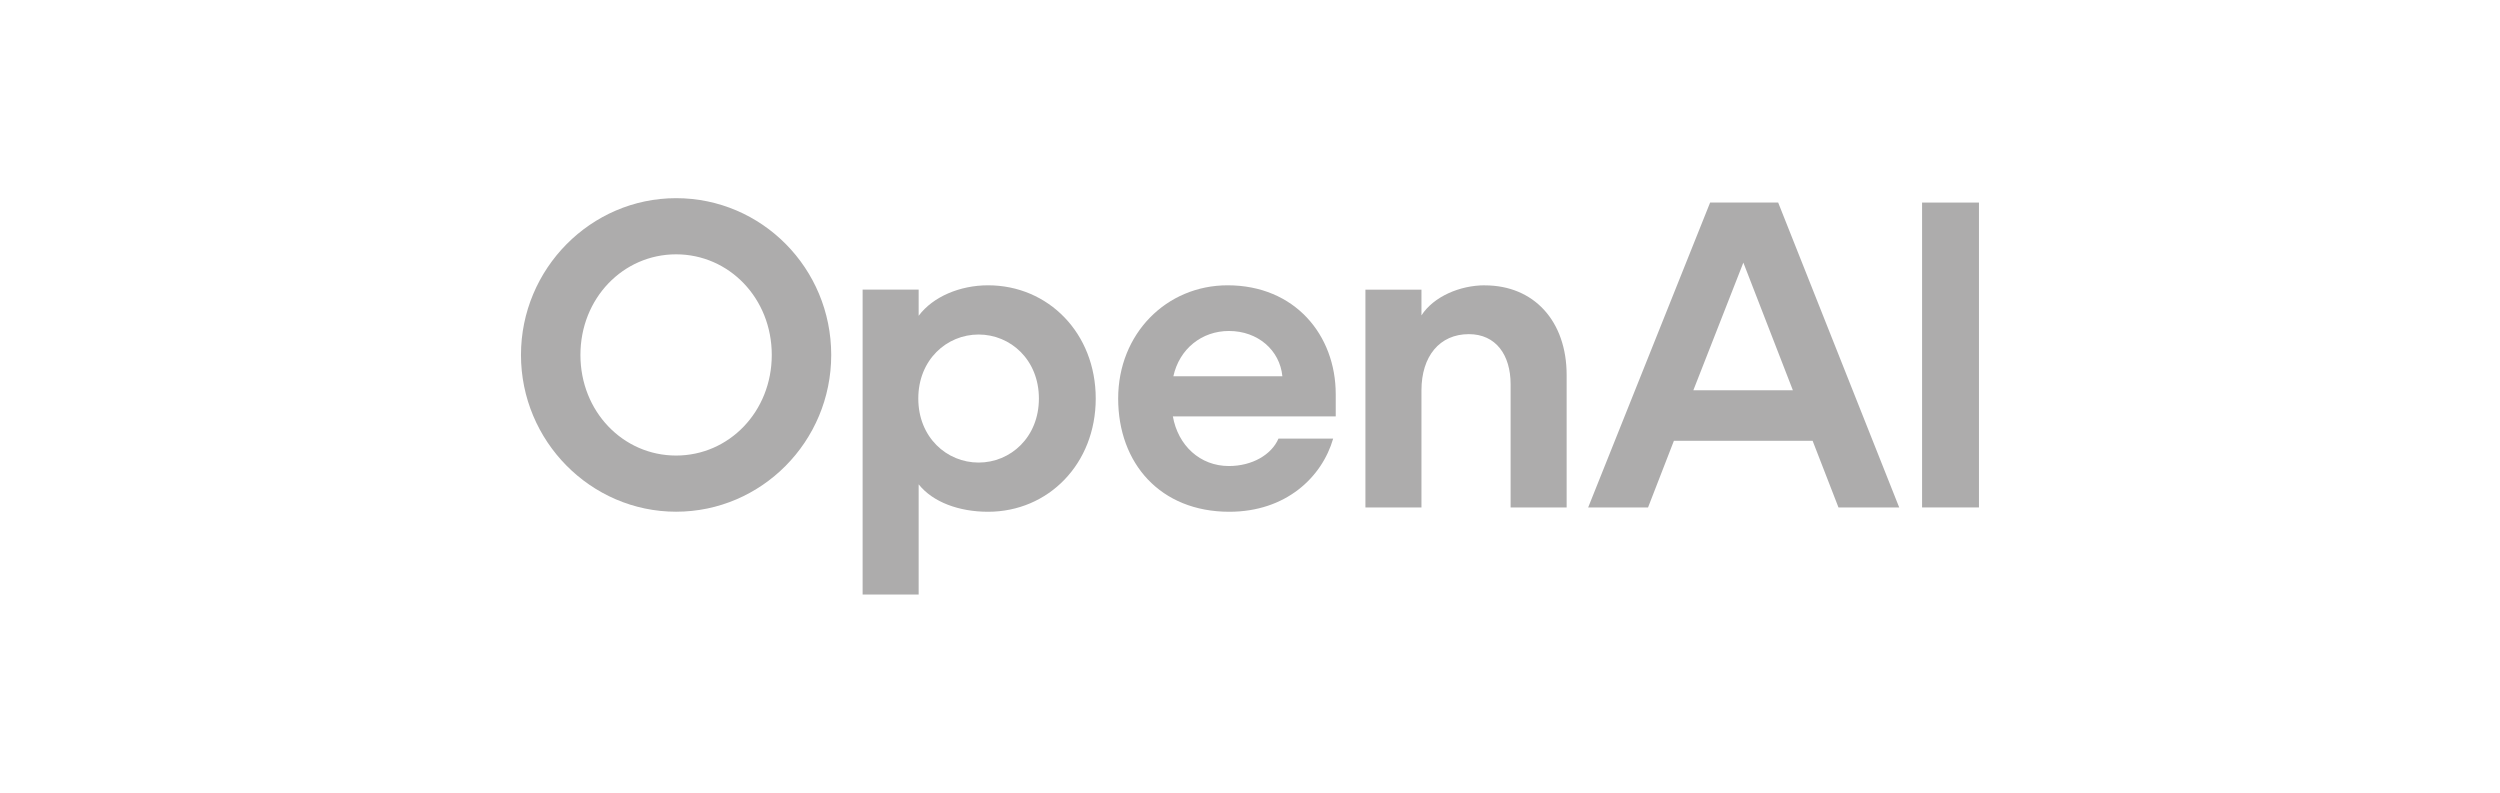
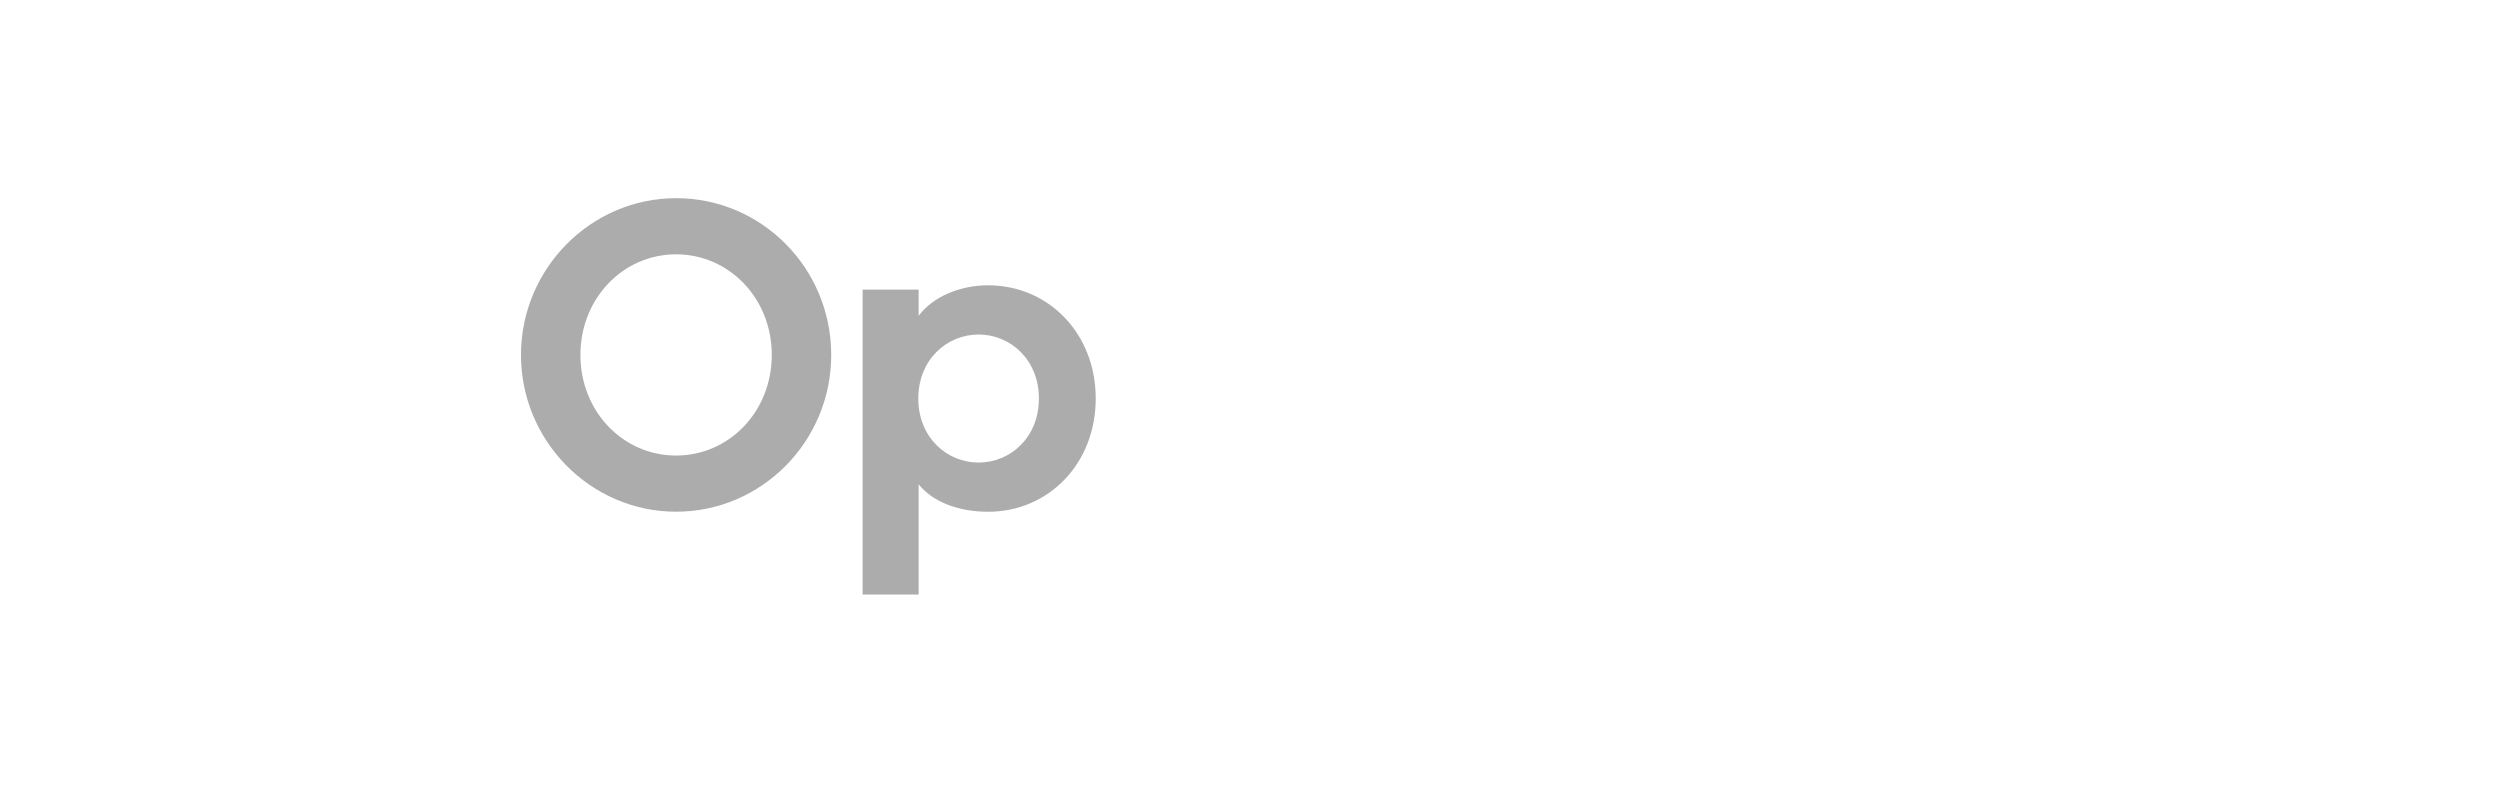
<svg xmlns="http://www.w3.org/2000/svg" id="Layer_1" viewBox="0 0 410 130">
  <defs>
    <style>.cls-1{fill:#adacac;}</style>
  </defs>
  <path class="cls-1" d="M110.88,32.5c-13.99,0-25.44,11.57-25.44,25.71s11.45,25.71,25.44,25.71,25.44-11.5,25.44-25.71-11.38-25.71-25.44-25.71ZM110.88,74.71c-8.69,0-15.69-7.21-15.69-16.5s7-16.5,15.69-16.5,15.69,7.21,15.69,16.5-7,16.5-15.69,16.5Z" />
  <path class="cls-1" d="M162.04,46.79c-4.59,0-9.04,1.86-11.38,5v-4.29h-9.19v50h9.19v-18.07c2.33,2.93,6.64,4.5,11.38,4.5,9.89,0,17.66-7.86,17.66-18.57s-7.77-18.57-17.66-18.57ZM160.49,75.86c-5.23,0-9.89-4.14-9.89-10.5s4.66-10.5,9.89-10.5,9.89,4.14,9.89,10.5-4.66,10.5-9.89,10.5Z" />
-   <path class="cls-1" d="M201.33,46.79c-10.03,0-17.95,7.93-17.95,18.57s6.92,18.57,18.23,18.57c9.26,0,15.19-5.64,17.03-12h-8.97c-1.13,2.64-4.31,4.5-8.13,4.5-4.73,0-8.34-3.36-9.19-8.14h26.71v-3.64c0-9.71-6.71-17.86-17.74-17.86ZM192.43,61.71c.99-4.5,4.66-7.43,9.12-7.43,4.73,0,8.34,3.14,8.76,7.43h-17.88Z" />
-   <path class="cls-1" d="M243.51,46.79c-4.1,0-8.41,1.86-10.39,4.93v-4.21h-9.19v35.71h9.19v-19.21c0-5.57,2.97-9.21,7.77-9.21,4.45,0,6.85,3.43,6.85,8.21v20.21h9.19v-21.71c0-8.86-5.37-14.71-13.42-14.71Z" />
-   <path class="cls-1" d="M280.46,33.22l-20,50h9.82l4.24-10.93h22.75l4.24,10.93h9.96l-19.85-50h-11.16ZM277.71,64l8.2-20.93,8.12,20.93h-16.32Z" />
-   <path class="cls-1" d="M324.55,33.22h-9.33v50h9.33v-50Z" />
</svg>